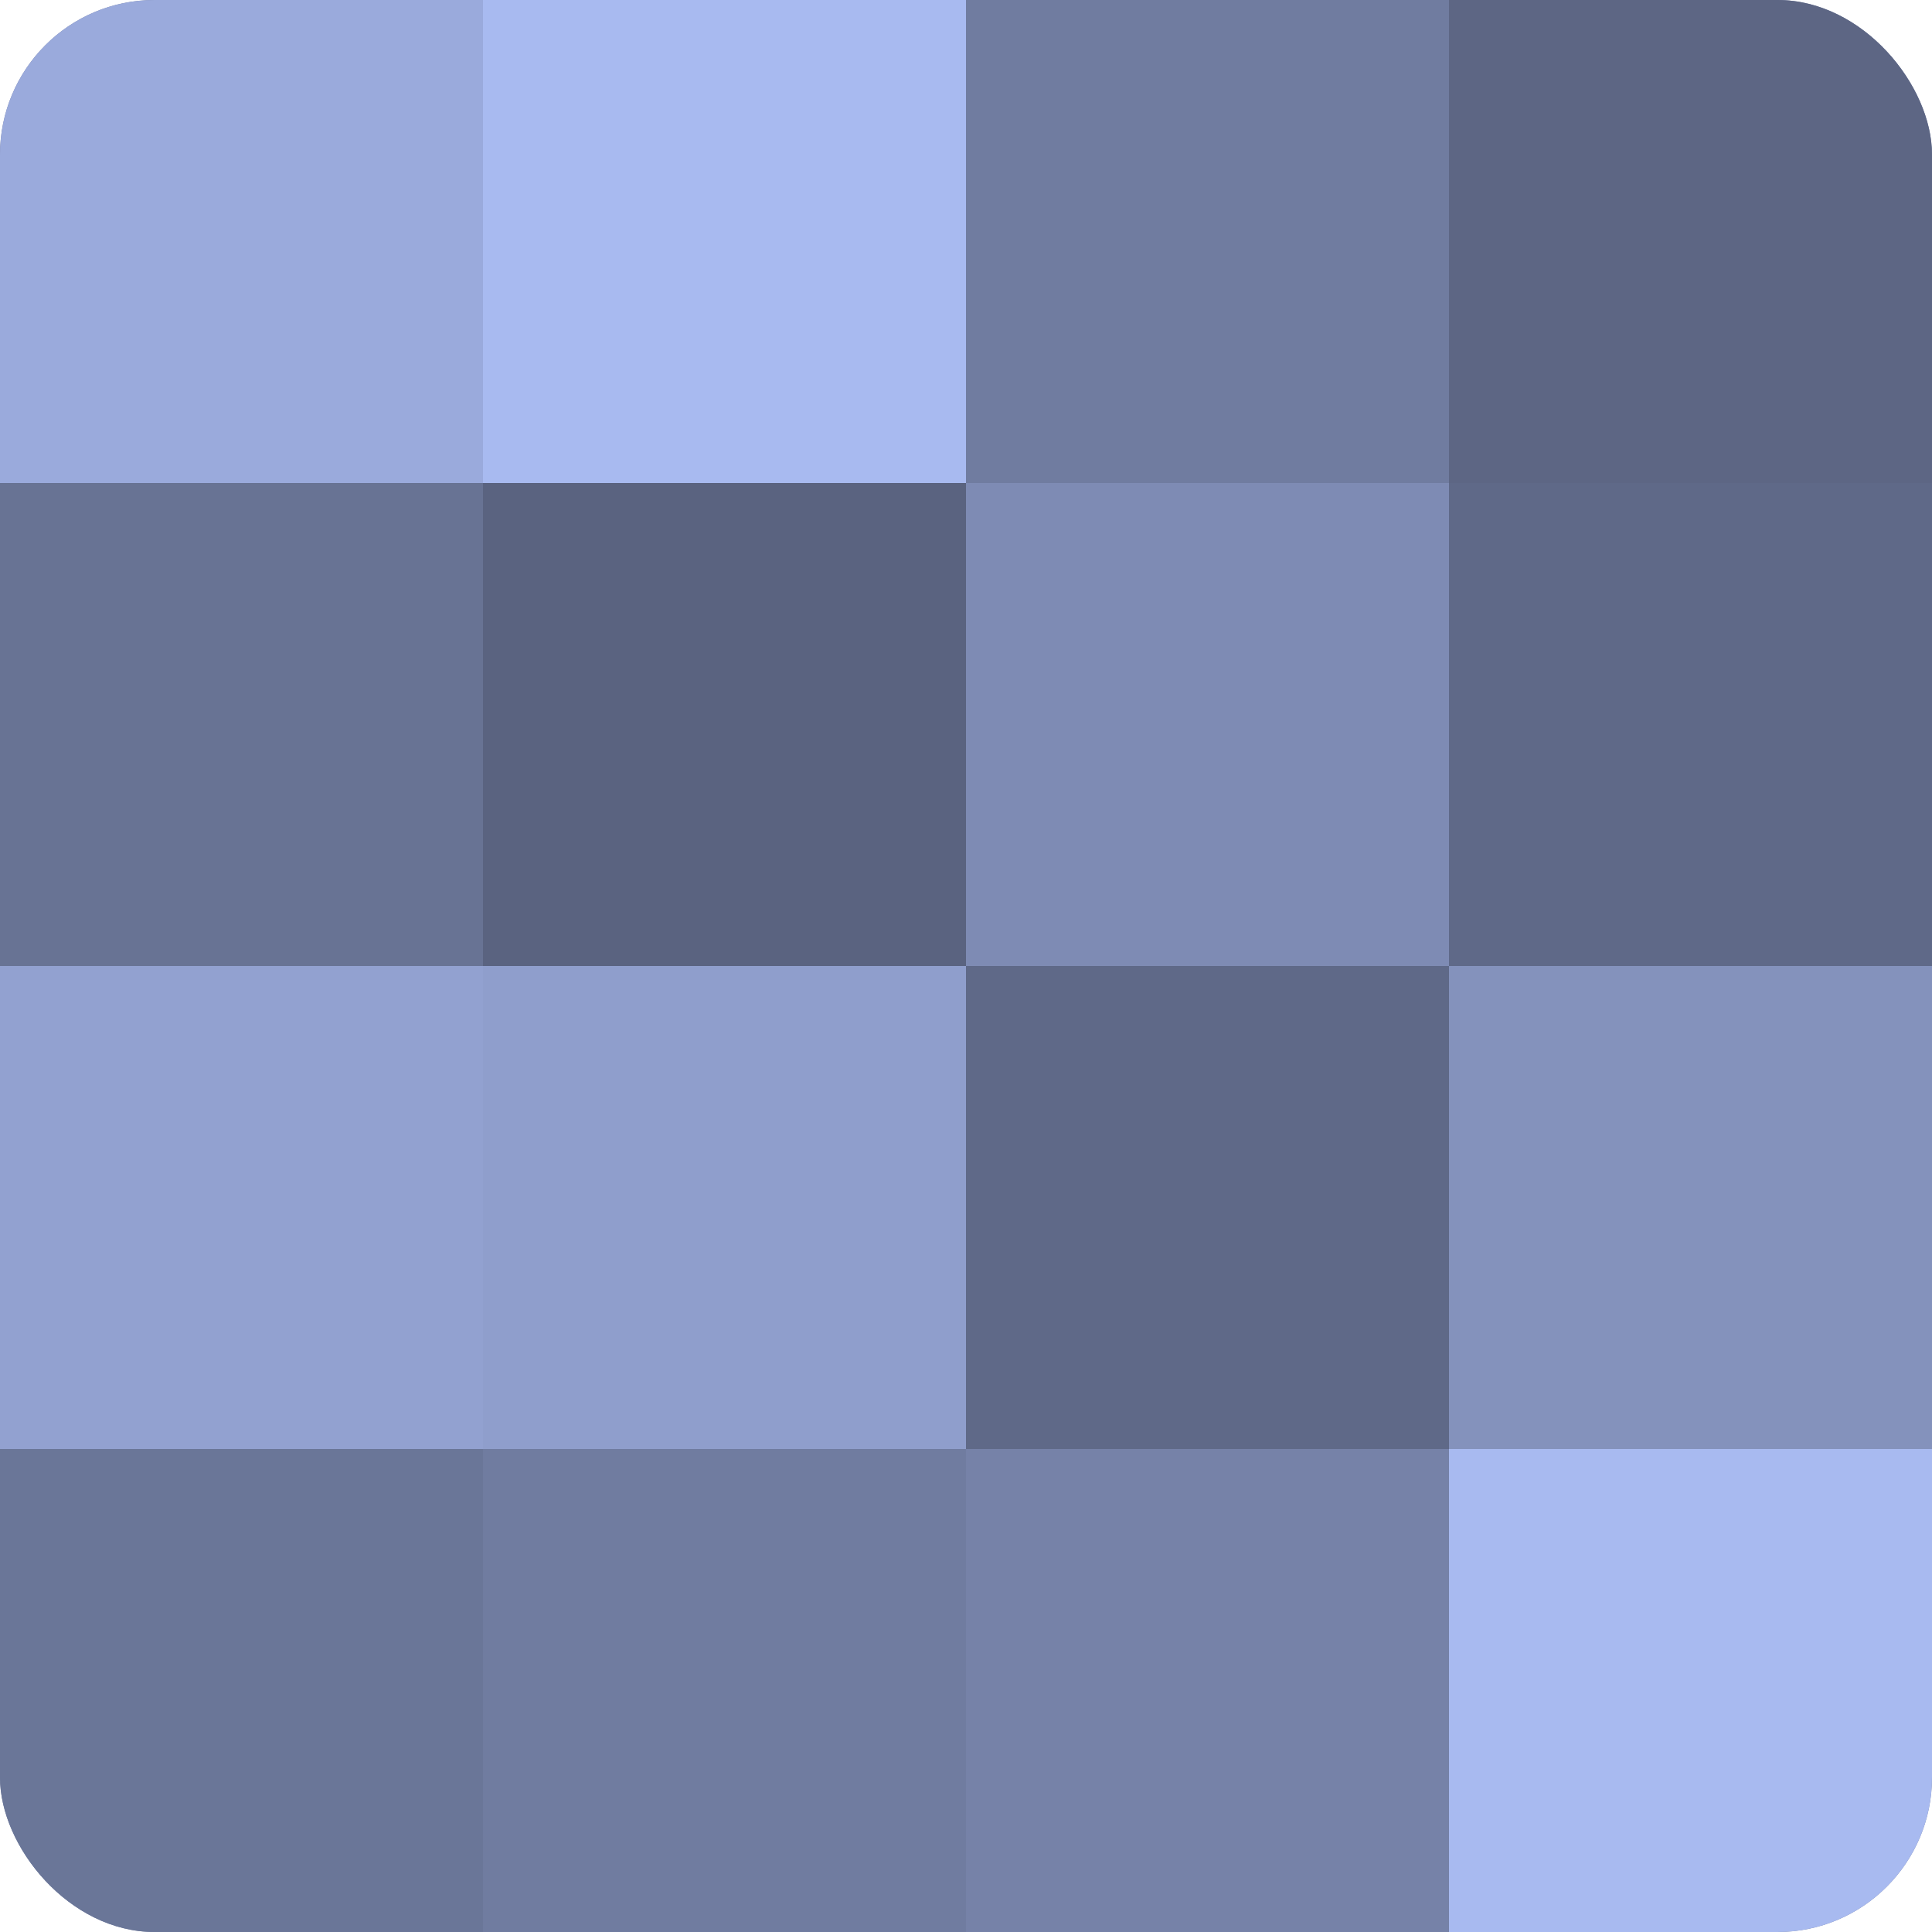
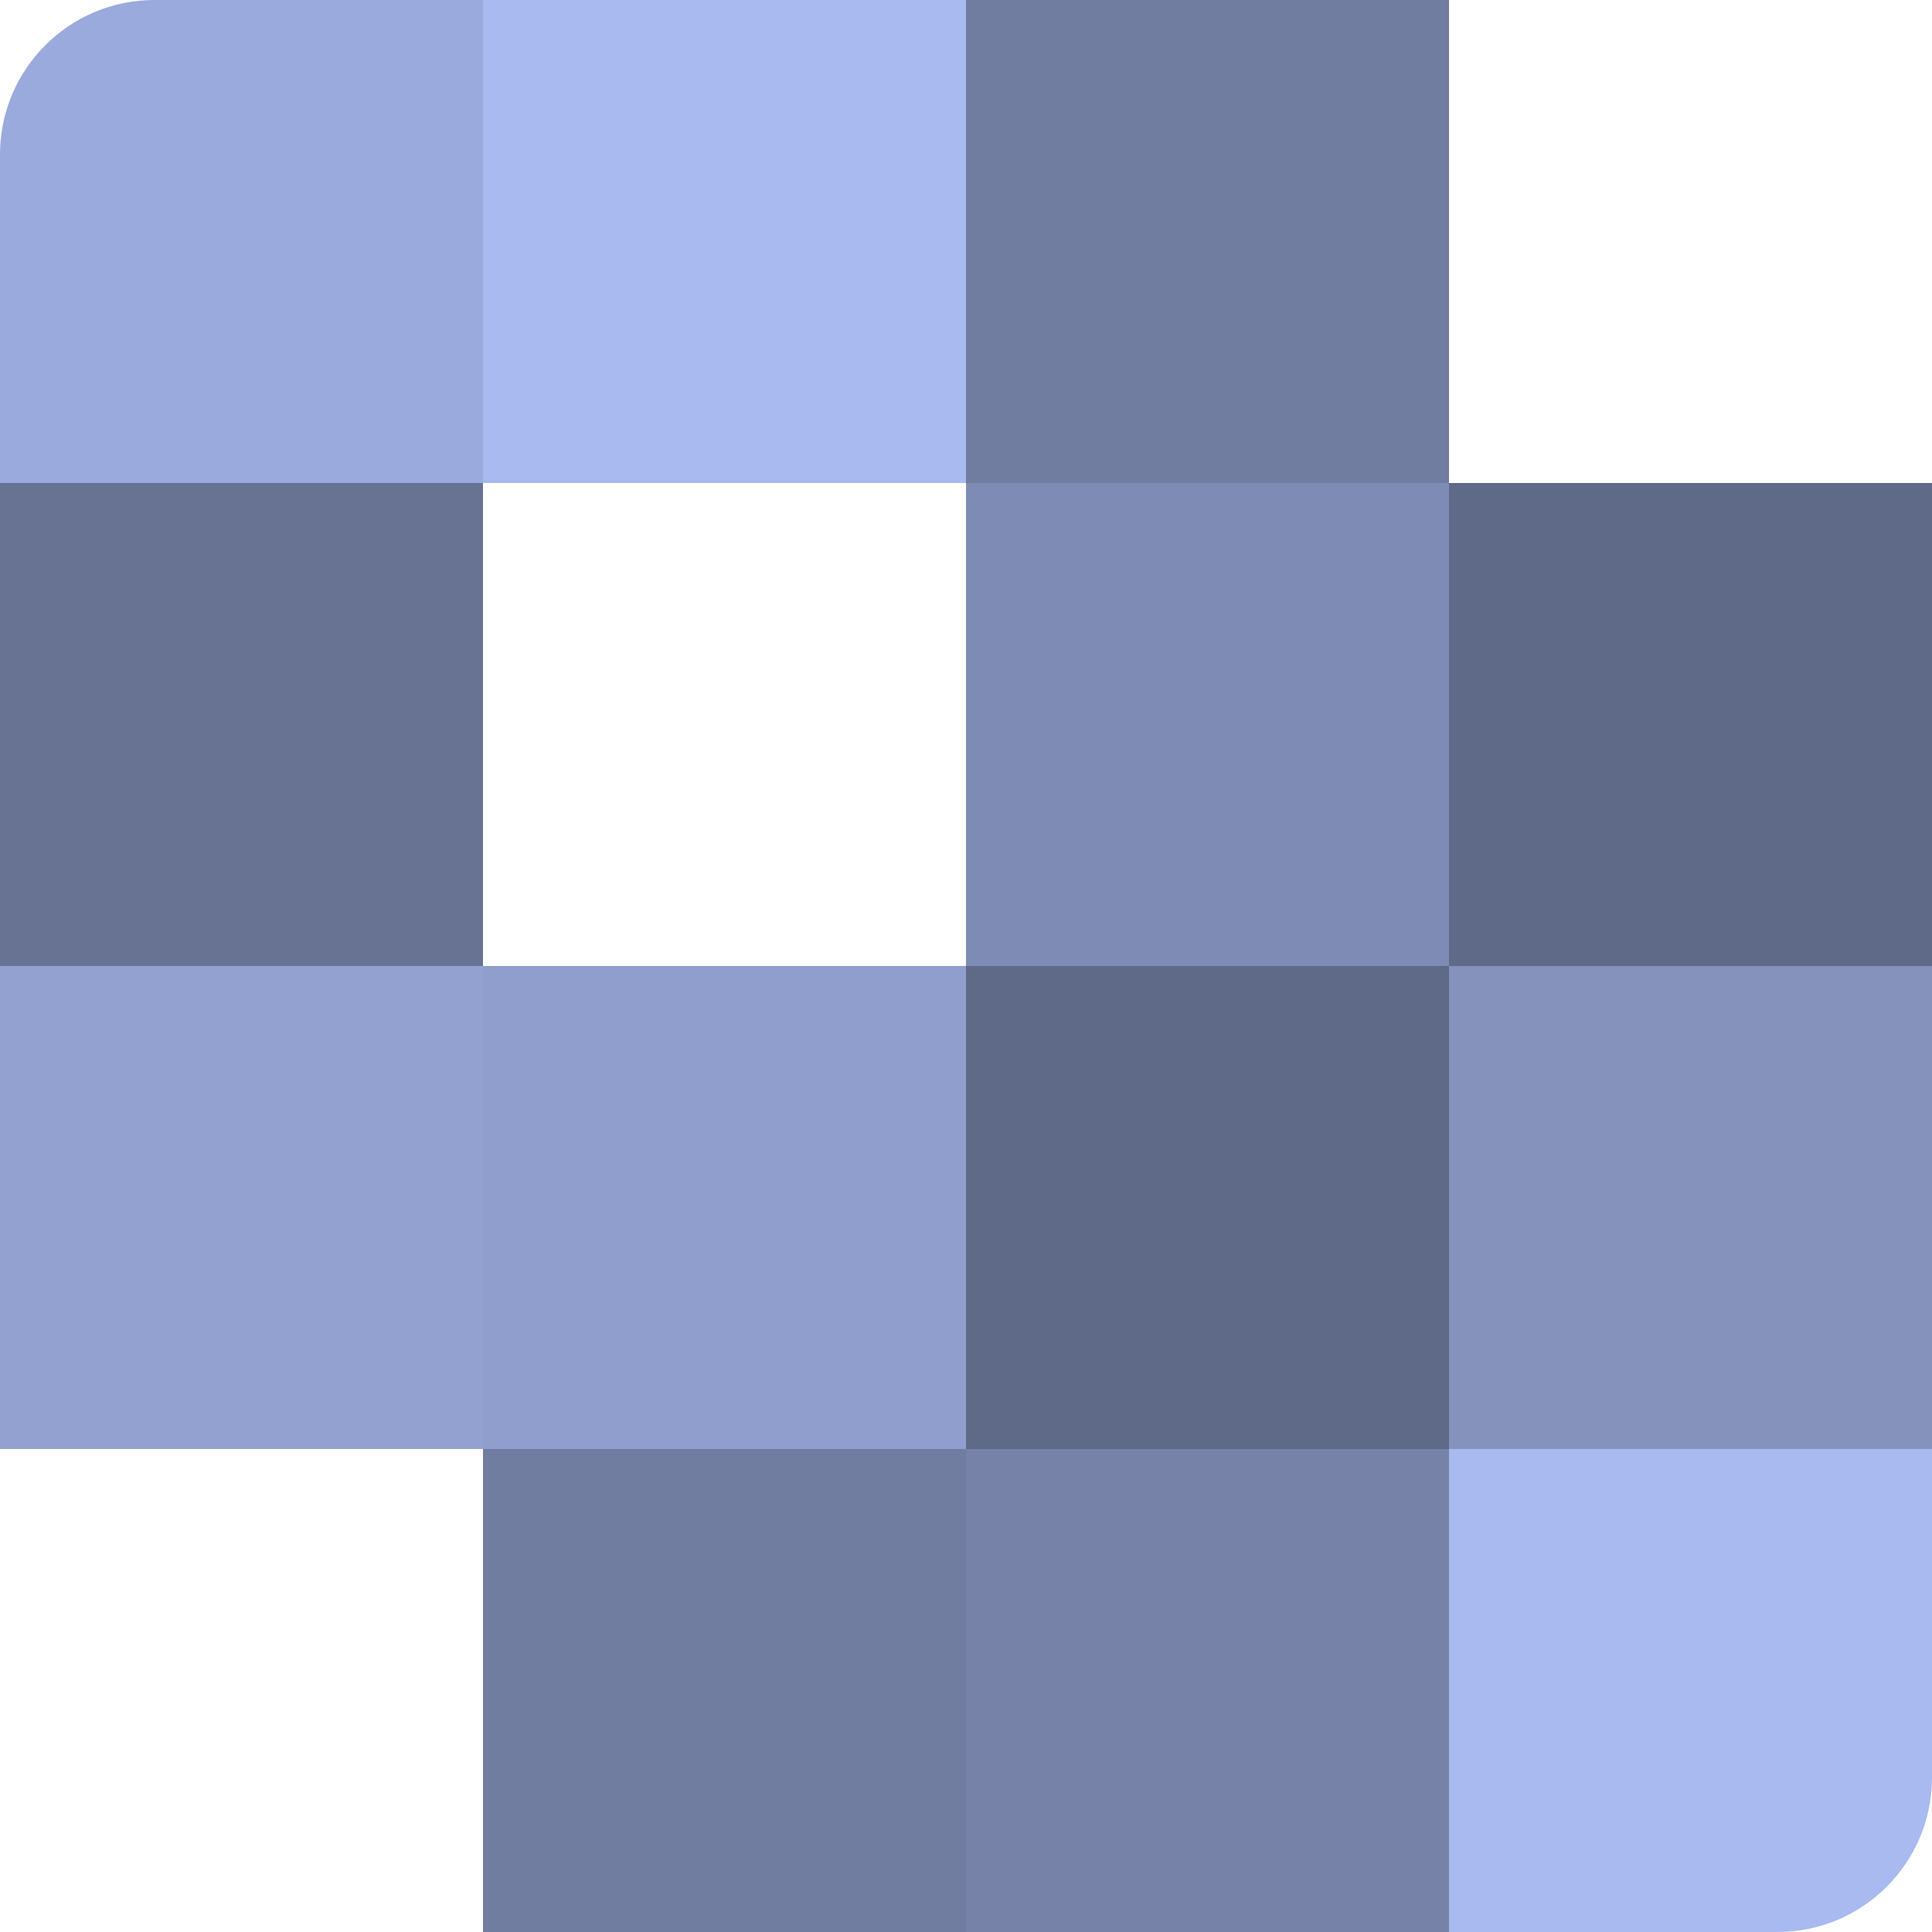
<svg xmlns="http://www.w3.org/2000/svg" width="60" height="60" viewBox="0 0 100 100" preserveAspectRatio="xMidYMid meet">
  <defs>
    <clipPath id="c" width="100" height="100">
      <rect width="100" height="100" rx="8" ry="8" />
    </clipPath>
  </defs>
  <g clip-path="url(#c)">
-     <rect width="100" height="100" fill="#707ca0" />
    <rect width="25" height="25" fill="#9aaadc" />
    <rect y="25" width="25" height="25" fill="#687394" />
    <rect y="50" width="25" height="25" fill="#92a1d0" />
-     <rect y="75" width="25" height="25" fill="#6a7698" />
    <rect x="25" width="25" height="25" fill="#a8baf0" />
-     <rect x="25" y="25" width="25" height="25" fill="#5a6380" />
    <rect x="25" y="50" width="25" height="25" fill="#8f9ecc" />
    <rect x="25" y="75" width="25" height="25" fill="#707ca0" />
    <rect x="50" width="25" height="25" fill="#707ca0" />
    <rect x="50" y="25" width="25" height="25" fill="#7e8bb4" />
    <rect x="50" y="50" width="25" height="25" fill="#5f6988" />
    <rect x="50" y="75" width="25" height="25" fill="#7682a8" />
-     <rect x="75" width="25" height="25" fill="#5d6684" />
    <rect x="75" y="25" width="25" height="25" fill="#5f6988" />
    <rect x="75" y="50" width="25" height="25" fill="#8492bc" />
    <rect x="75" y="75" width="25" height="25" fill="#a8baf0" />
  </g>
</svg>